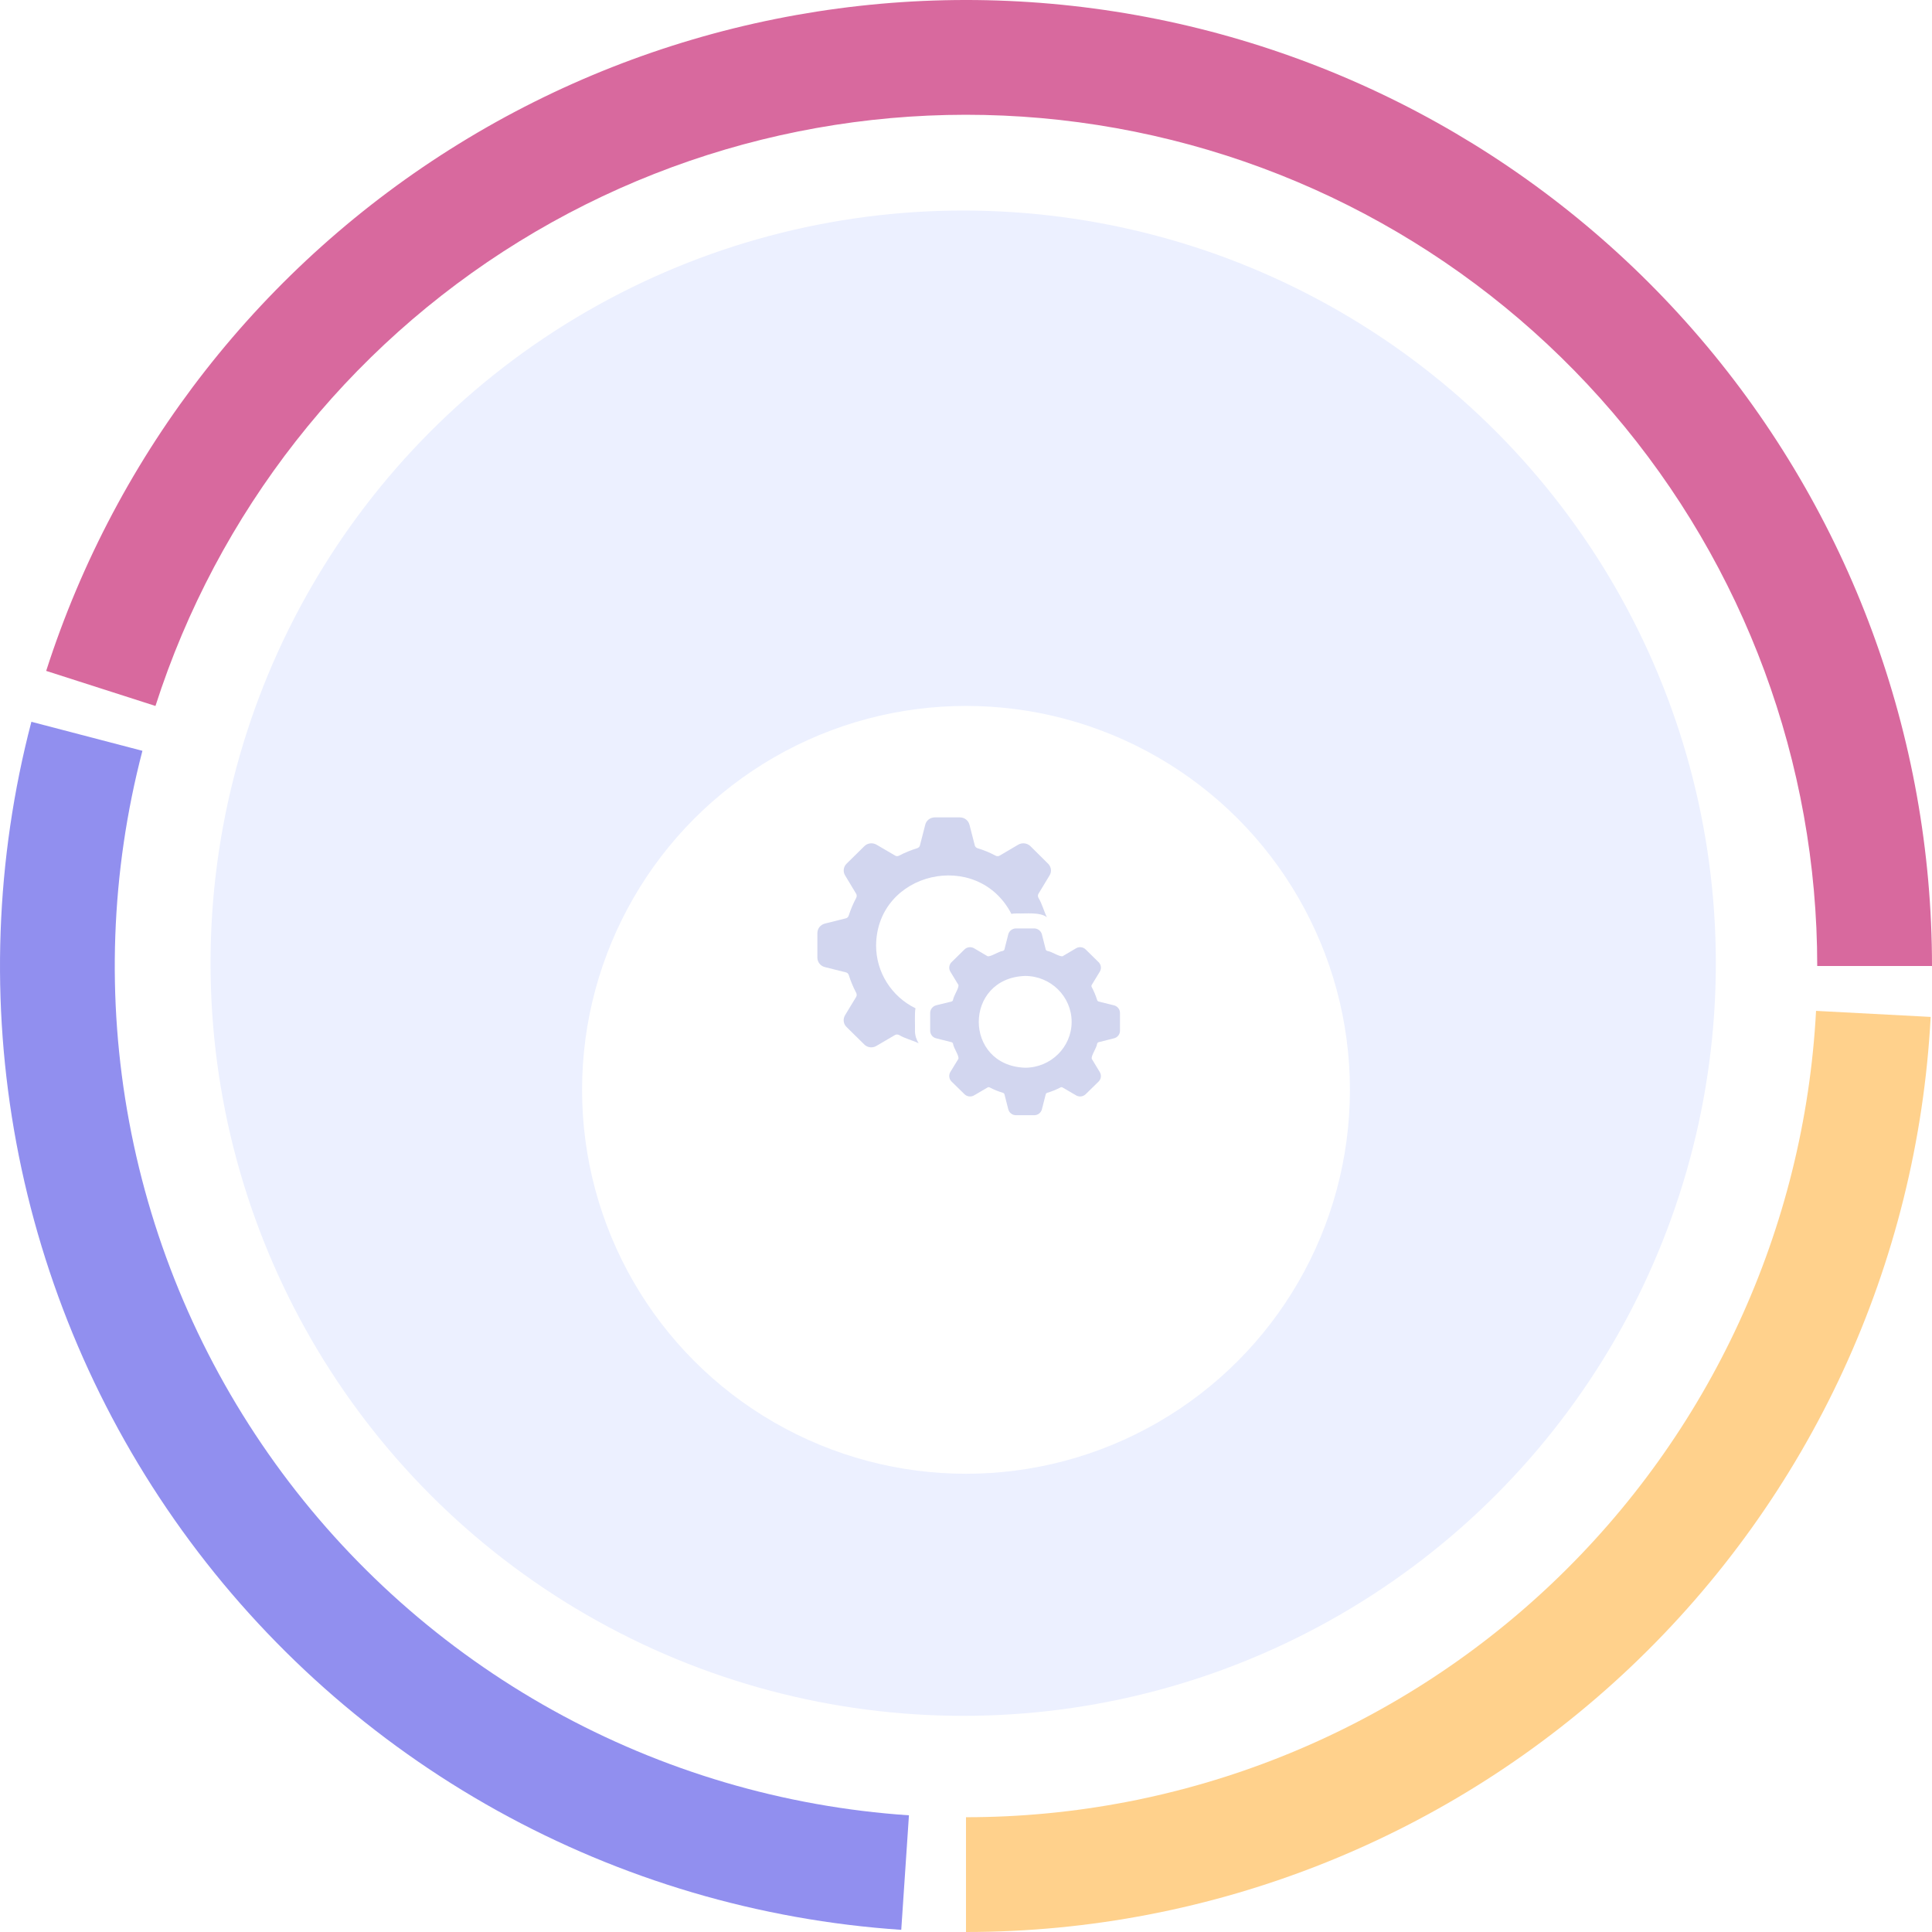
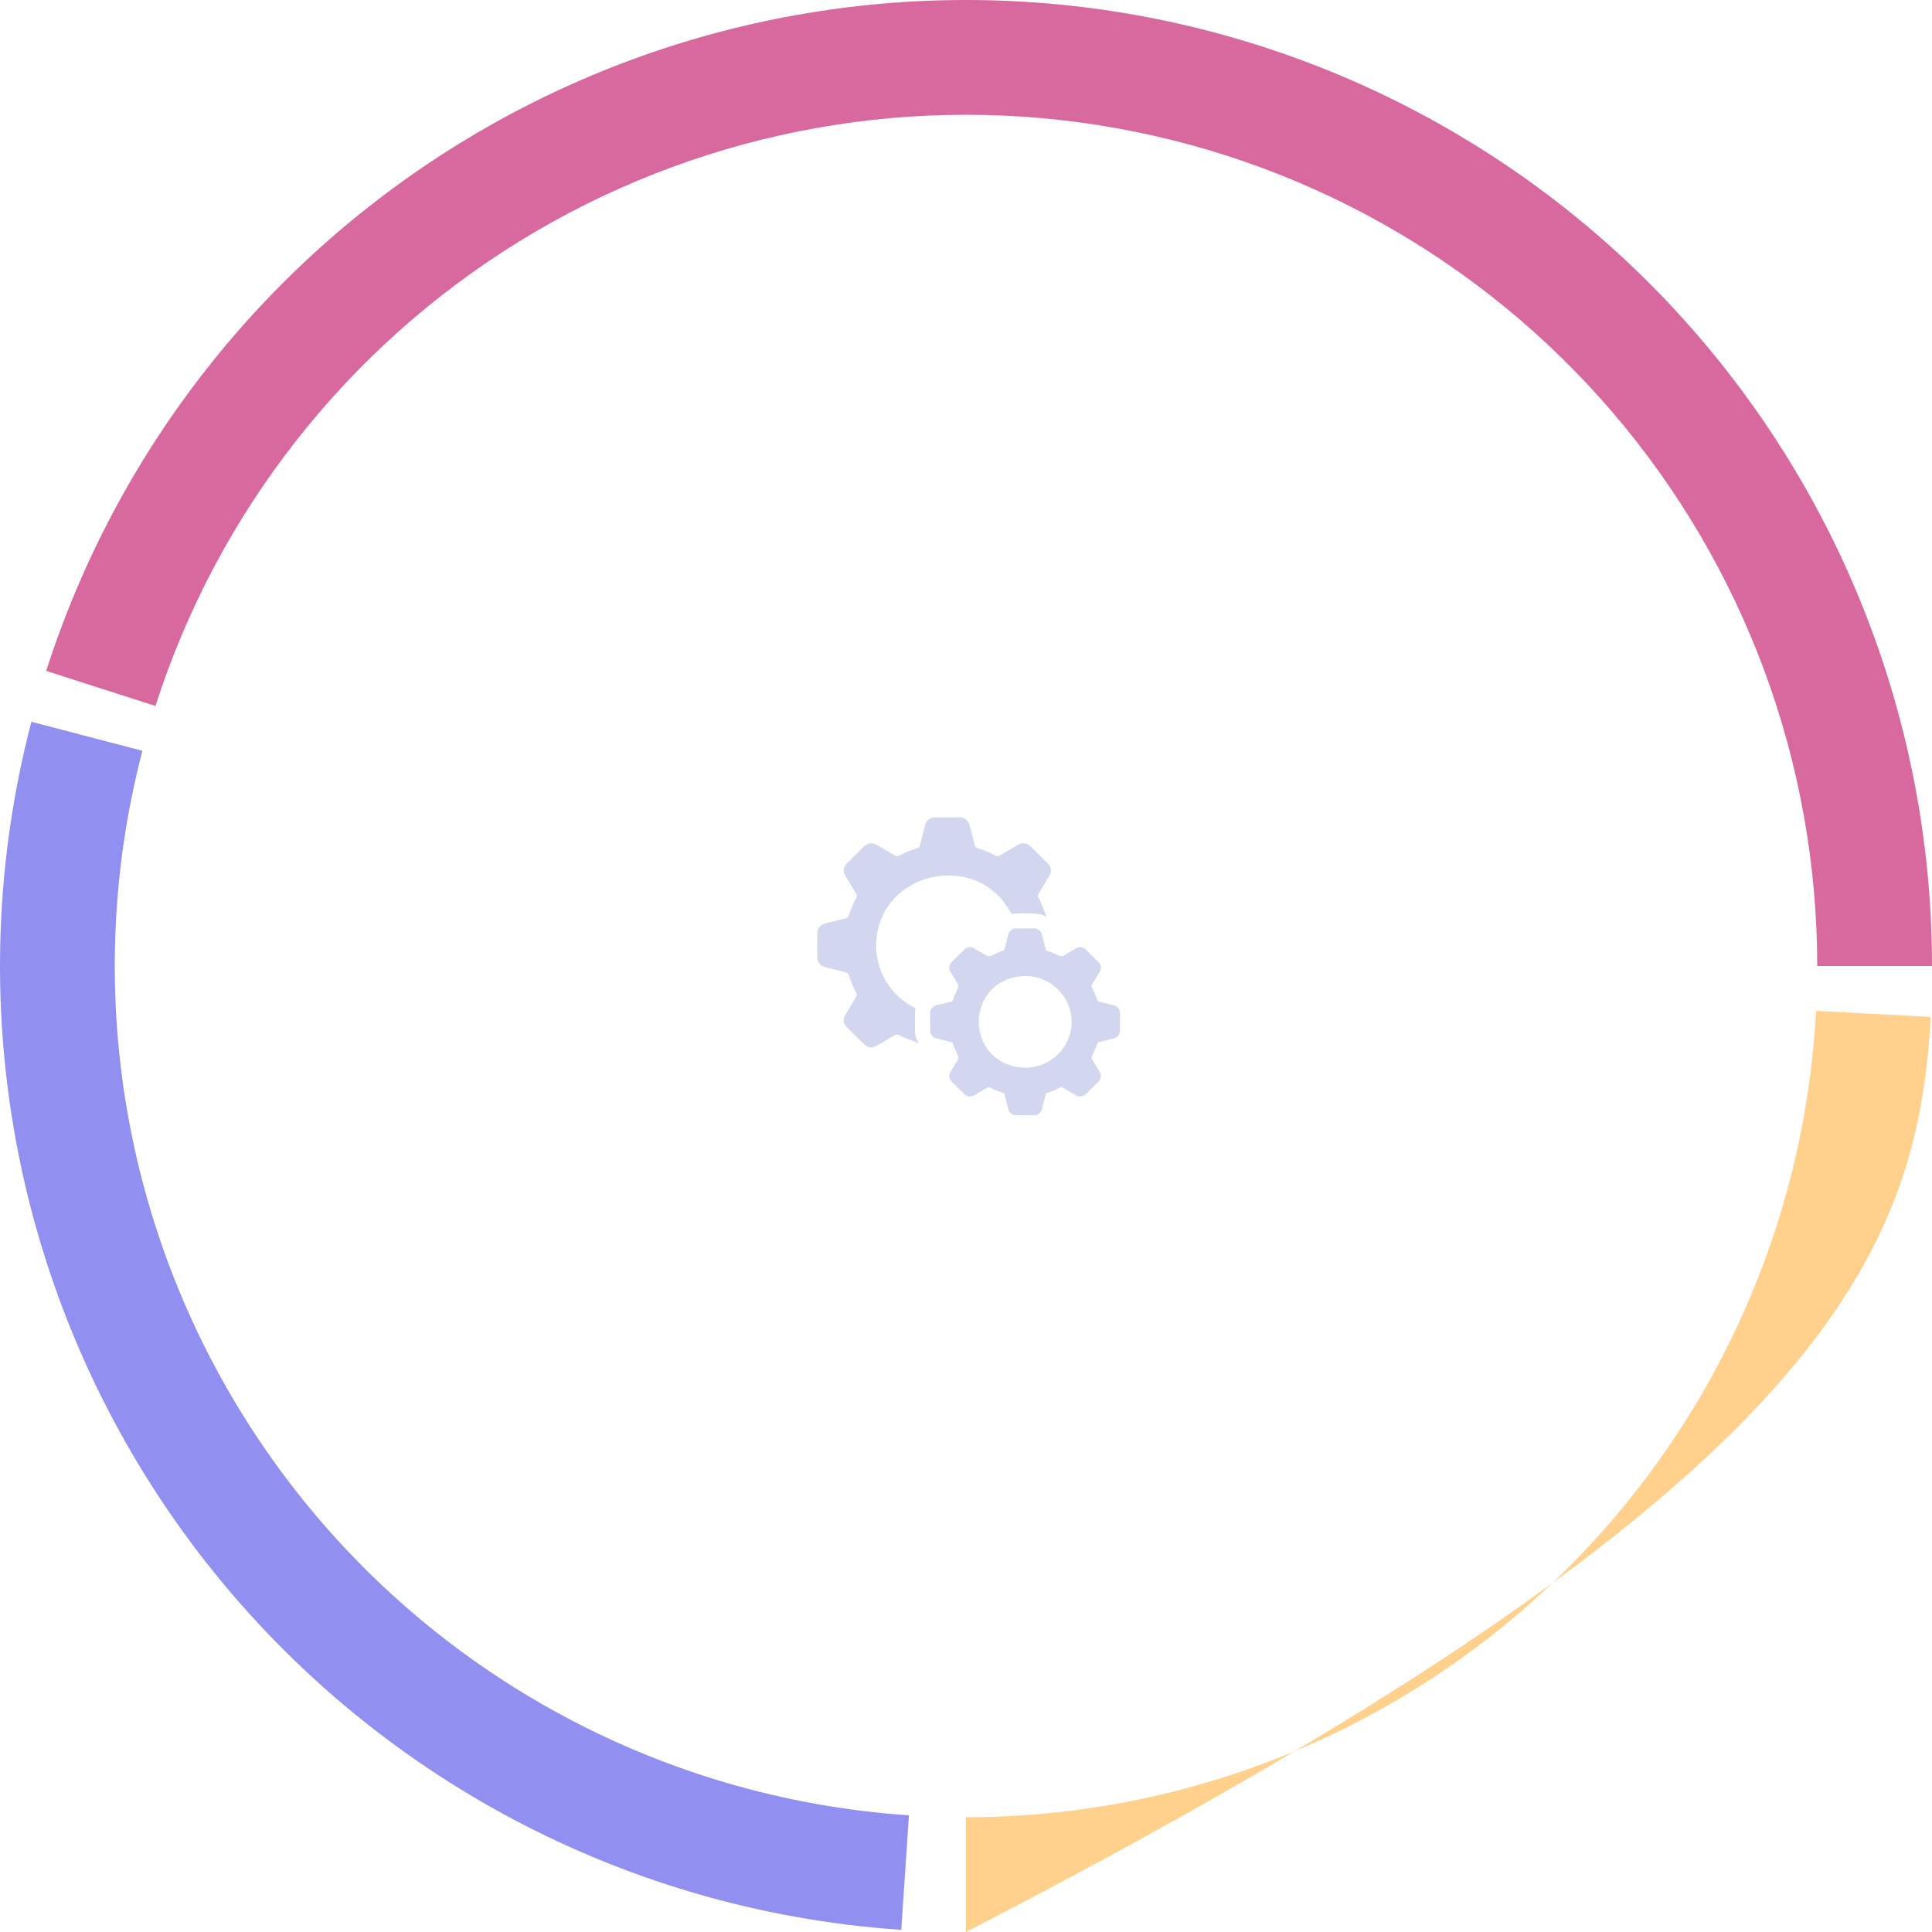
<svg xmlns="http://www.w3.org/2000/svg" width="156" height="156" viewBox="0 0 156 156" fill="none">
-   <path d="M78 156C97.975 156 117.189 148.337 131.681 134.589C146.173 120.842 154.839 102.059 155.892 82.111L146.637 81.623C145.709 99.2 138.073 115.752 125.303 127.866C112.533 139.98 95.602 146.733 78 146.732V156Z" fill="#FFD18C" />
+   <path d="M78 156C146.173 120.842 154.839 102.059 155.892 82.111L146.637 81.623C145.709 99.2 138.073 115.752 125.303 127.866C112.533 139.98 95.602 146.733 78 146.732V156Z" fill="#FFD18C" />
  <path d="M2.534 58.281C-0.369 69.39 -0.783 81.003 1.32 92.29C3.424 103.577 7.993 114.261 14.703 123.579C21.412 132.896 30.095 140.618 40.133 146.192C50.171 151.766 61.316 155.055 72.772 155.825L73.393 146.578C63.298 145.9 53.478 143.001 44.632 138.09C35.787 133.178 28.135 126.374 22.223 118.163C16.311 109.953 12.284 100.539 10.431 90.592C8.577 80.646 8.942 70.413 11.5 60.624L2.534 58.281Z" fill="#918FEF" />
  <path d="M156 78C156 59.403 149.355 41.418 137.265 27.288C125.174 13.158 108.432 3.813 90.059 0.938C71.686 -1.937 52.89 1.847 37.06 11.608C21.231 21.369 9.41 36.464 3.729 54.172L12.553 57.003C17.559 41.399 27.976 28.097 41.924 19.496C55.873 10.895 72.436 7.56 88.626 10.094C104.817 12.627 119.569 20.862 130.223 33.313C140.877 45.764 146.733 61.613 146.733 78H156Z" fill="#D8699E" />
-   <circle cx="77.773" cy="77.773" r="60.773" fill="#ECF0FF" />
  <g filter="url(#filter0_d_2026_756)">
    <circle cx="78" cy="78" r="31" fill="white" />
  </g>
  <path d="M89.941 81.174L88.718 80.872C88.656 80.854 88.607 80.811 88.588 80.745C88.477 80.387 88.331 80.037 88.152 79.704C88.121 79.643 88.121 79.583 88.152 79.528L88.804 78.457C88.951 78.209 88.915 77.889 88.705 77.689L87.666 76.667C87.458 76.461 87.138 76.418 86.887 76.57L85.799 77.211C85.522 77.262 84.94 76.835 84.557 76.782C84.495 76.757 84.446 76.715 84.435 76.654L84.128 75.444C84.055 75.166 83.796 74.966 83.501 74.966H82.039C81.744 74.966 81.486 75.166 81.413 75.444L81.106 76.654C81.093 76.715 81.044 76.757 80.976 76.782C80.597 76.835 80.023 77.263 79.742 77.211L78.654 76.57C78.402 76.424 78.082 76.46 77.874 76.667L76.835 77.689C76.627 77.889 76.589 78.209 76.737 78.457L77.388 79.528C77.439 79.804 77.006 80.375 76.952 80.744C76.934 80.81 76.885 80.853 76.823 80.871L75.594 81.173C75.311 81.245 75.108 81.5 75.108 81.79V83.23C75.108 83.521 75.311 83.774 75.594 83.841L76.823 84.15C76.885 84.162 76.934 84.211 76.952 84.27C77.006 84.656 77.442 85.207 77.388 85.493L76.737 86.557C76.589 86.811 76.626 87.125 76.835 87.332L77.874 88.348C78.082 88.553 78.402 88.596 78.654 88.445L79.742 87.81C79.797 87.774 79.864 87.774 79.92 87.81C80.258 87.986 80.614 88.13 80.978 88.239C81.045 88.257 81.094 88.306 81.107 88.367L81.414 89.571C81.487 89.855 81.746 90.049 82.04 90.049H83.503C83.798 90.049 84.056 89.855 84.129 89.571L84.436 88.367C84.448 88.306 84.498 88.257 84.558 88.239C84.927 88.13 85.283 87.986 85.621 87.81C85.676 87.774 85.744 87.774 85.8 87.81L86.888 88.445C87.14 88.596 87.459 88.554 87.668 88.348L88.706 87.332C88.915 87.126 88.953 86.812 88.798 86.557L88.153 85.493C88.099 85.214 88.536 84.652 88.59 84.27C88.608 84.21 88.657 84.161 88.719 84.15L89.942 83.841C90.231 83.774 90.433 83.521 90.433 83.23V81.79C90.433 81.499 90.231 81.245 89.942 81.173L89.941 81.174ZM86.53 82.512C86.53 84.55 84.847 86.214 82.77 86.214C77.781 86.038 77.789 78.977 82.77 78.803C84.846 78.803 86.53 80.467 86.53 82.512Z" fill="#D2D6EF" />
  <path d="M73.88 83.23C73.897 82.846 73.836 81.768 73.923 81.415C71.994 80.471 70.741 78.517 70.741 76.346C70.787 70.376 78.933 68.505 81.666 73.793C81.818 73.76 81.995 73.755 82.157 73.757C82.803 73.782 83.977 73.629 84.529 74.059C84.284 73.558 84.143 72.98 83.853 72.499C83.791 72.39 83.791 72.263 83.853 72.166L84.744 70.69C84.941 70.388 84.885 69.982 84.622 69.734L83.196 68.318C82.931 68.07 82.533 68.022 82.219 68.203L80.72 69.086C80.622 69.147 80.499 69.147 80.388 69.092C79.915 68.838 79.442 68.644 78.938 68.493C78.822 68.457 78.736 68.372 78.71 68.263L78.28 66.593C78.188 66.242 77.874 66 77.506 66H75.484C75.11 66 74.79 66.248 74.71 66.593L74.28 68.263C74.256 68.372 74.163 68.457 74.046 68.493C73.537 68.651 73.051 68.85 72.602 69.086C72.491 69.147 72.368 69.147 72.27 69.08L70.764 68.198C70.445 68.022 70.052 68.07 69.793 68.325L68.367 69.729C68.103 69.977 68.048 70.382 68.238 70.685L69.134 72.173C69.189 72.263 69.189 72.391 69.134 72.5C68.895 72.948 68.692 73.426 68.532 73.922C68.501 74.037 68.415 74.121 68.298 74.152L66.602 74.576C66.252 74.666 66 74.975 66 75.338V77.328C66 77.686 66.252 78 66.608 78.09L68.304 78.514C68.415 78.538 68.501 78.624 68.538 78.739C68.686 79.217 68.881 79.682 69.133 80.166C69.188 80.275 69.188 80.396 69.133 80.493L68.237 81.969C68.046 82.289 68.096 82.677 68.359 82.931L69.79 84.34C70.048 84.594 70.448 84.642 70.762 84.455L72.268 83.572C72.366 83.518 72.489 83.518 72.6 83.572C73.051 83.85 73.647 83.986 74.179 84.237C73.987 83.94 73.88 83.589 73.878 83.233L73.88 83.23Z" fill="#D2D6EF" />
  <defs>
    <filter id="filter0_d_2026_756" x="27.5" y="37.5" width="101" height="101" filterUnits="userSpaceOnUse" color-interpolation-filters="sRGB">
      <feFlood flood-opacity="0" result="BackgroundImageFix" />
      <feColorMatrix in="SourceAlpha" type="matrix" values="0 0 0 0 0 0 0 0 0 0 0 0 0 0 0 0 0 0 127 0" result="hardAlpha" />
      <feMorphology radius="4" operator="erode" in="SourceAlpha" result="effect1_dropShadow_2026_756" />
      <feOffset dy="10" />
      <feGaussianBlur stdDeviation="11.75" />
      <feComposite in2="hardAlpha" operator="out" />
      <feColorMatrix type="matrix" values="0 0 0 0 0.801 0 0 0 0 0.833 0 0 0 0 0.929 0 0 0 0.55 0" />
      <feBlend mode="normal" in2="BackgroundImageFix" result="effect1_dropShadow_2026_756" />
      <feBlend mode="normal" in="SourceGraphic" in2="effect1_dropShadow_2026_756" result="shape" />
    </filter>
  </defs>
</svg>